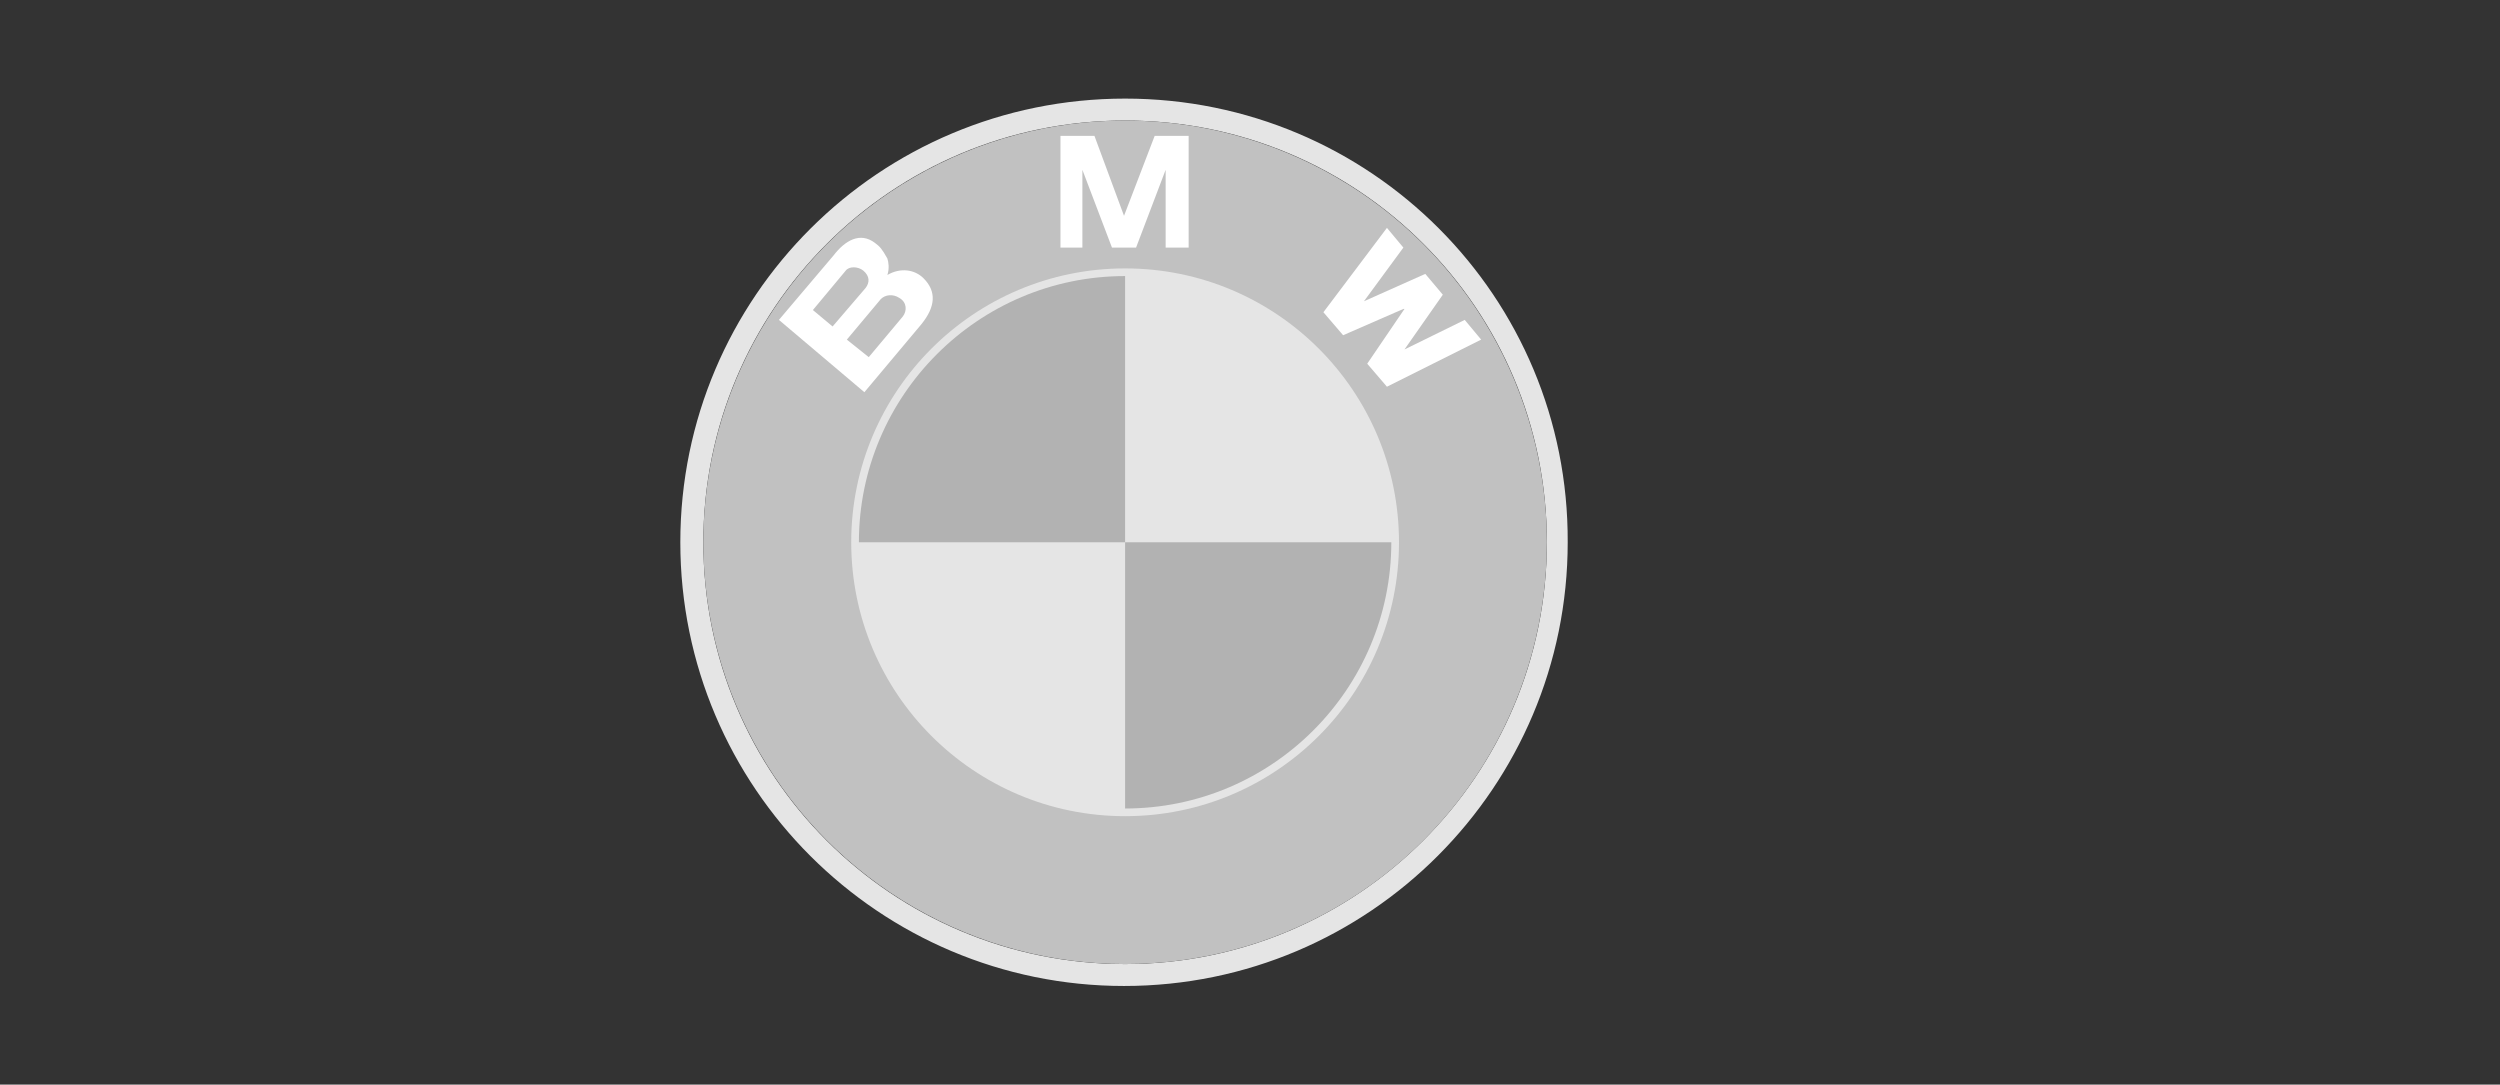
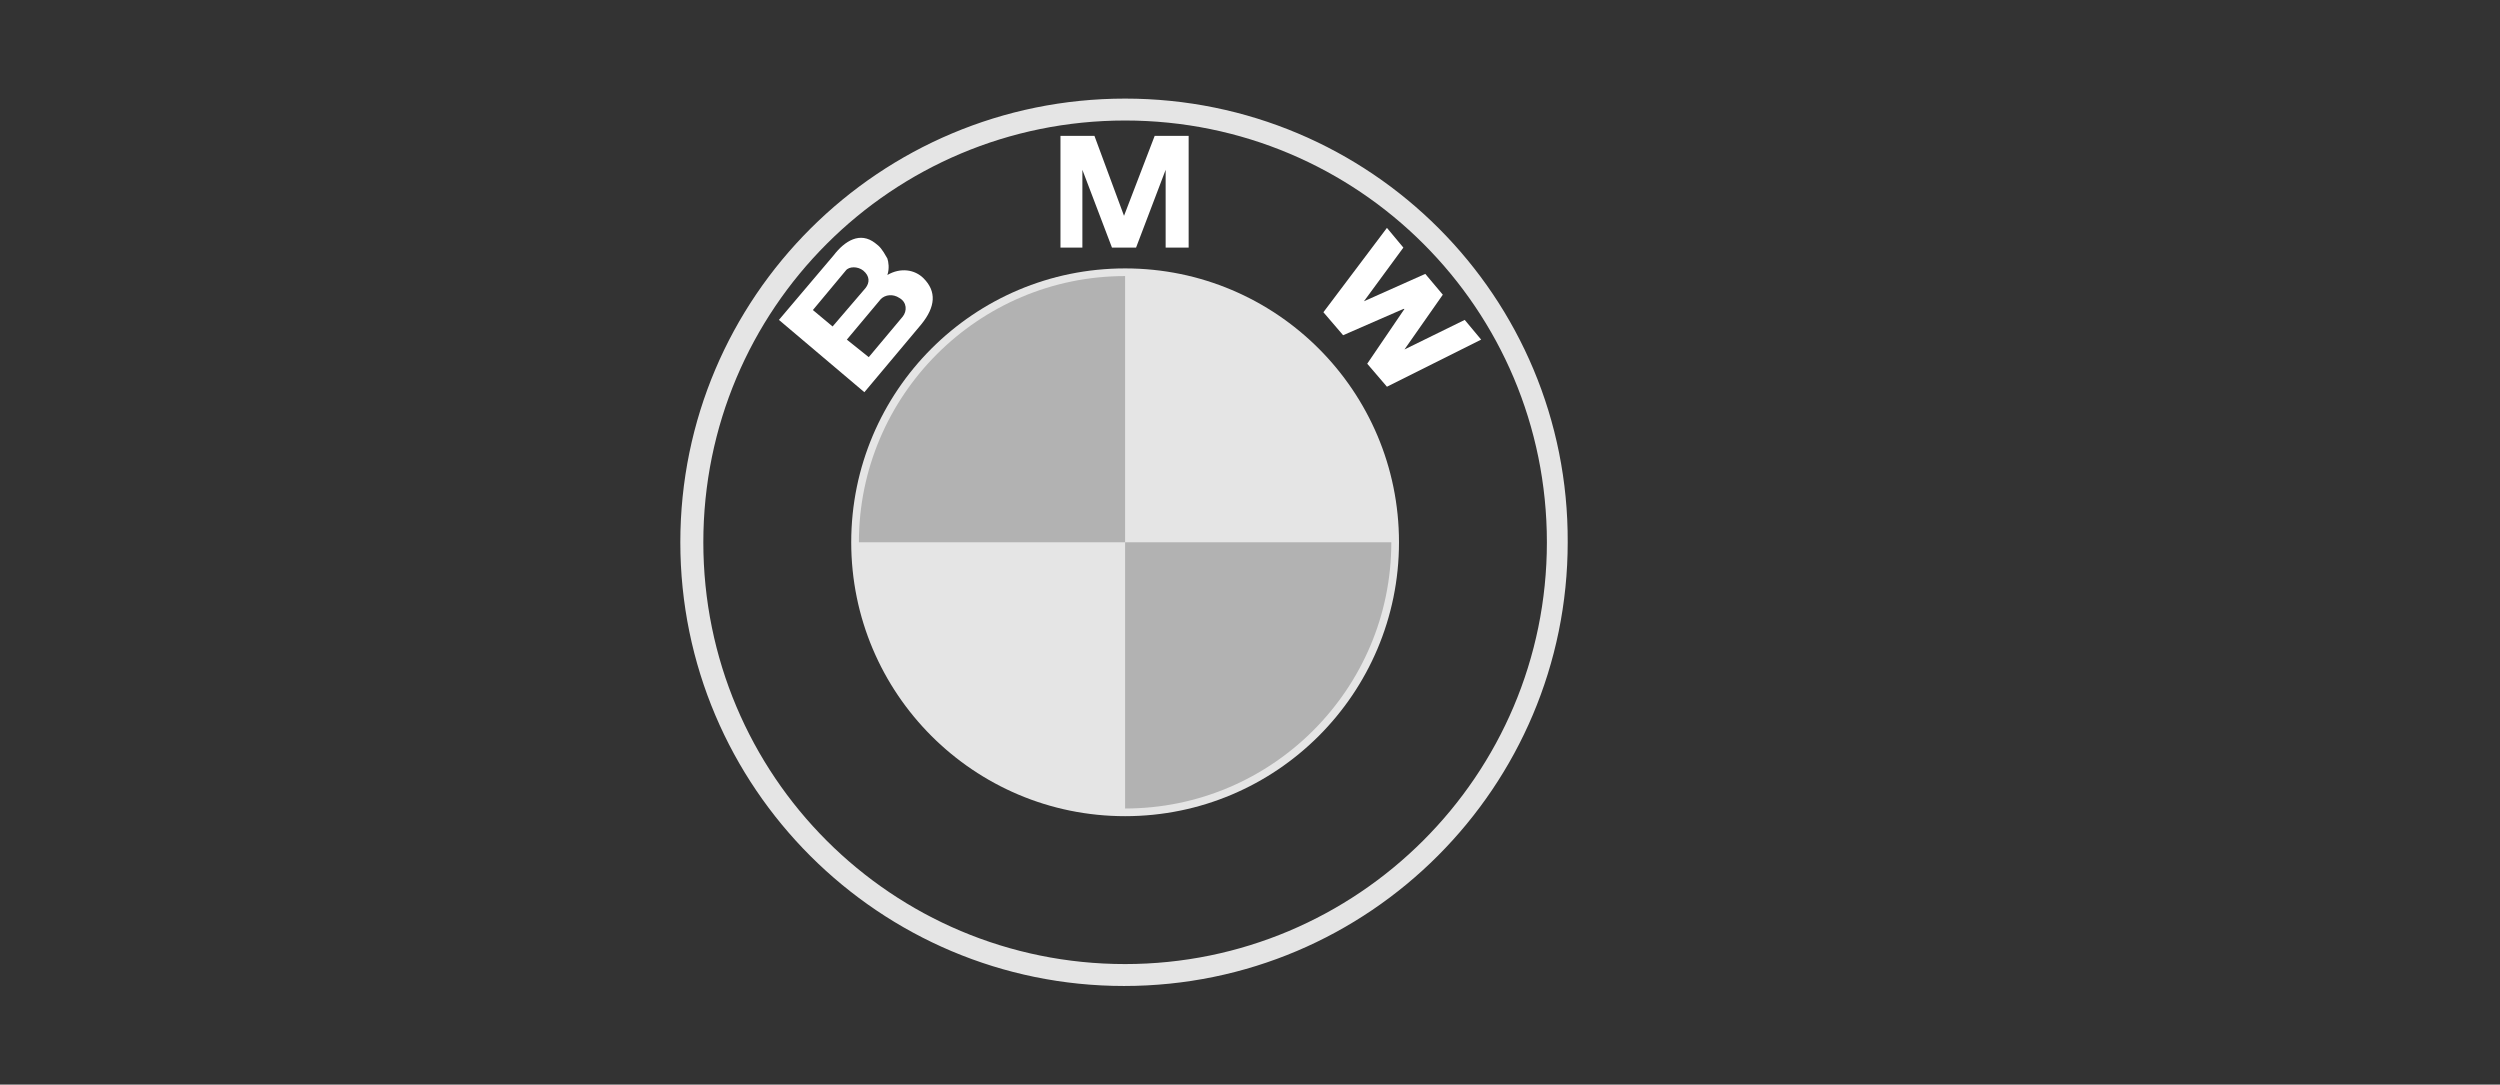
<svg xmlns="http://www.w3.org/2000/svg" version="1.1" id="Ebene_1" x="0px" y="0px" viewBox="0 0 228.2 99" style="enable-background:new 0 0 228.2 99;" xml:space="preserve">
  <rect x="0" y="0" width="228.2" height="99" fill="#333333" stroke="none" />
  <style type="text/css">
	.st0{fill:#C1C1C1;}
	.st1{fill:#AFAFAF;}
	.st2{fill:#AAAAAA;}
	.st3{fill-rule:evenodd;clip-rule:evenodd;fill:#919090;}
	.st4{fill-rule:evenodd;clip-rule:evenodd;fill:#C1C1C1;}
	.st5{fill-rule:evenodd;clip-rule:evenodd;fill:#FFFFFF;}
	.st6{fill:#BFBFBF;}
	.st7{fill:#DDDDDD;}
	.st8{fill:#919090;}
	.st9{fill:#A6A6A6;}
	.st10{fill:#E5E5E5;}
	.st11{fill:#B2B2B2;}
	.st12{fill:#FFFFFF;}
</style>
  <g>
-     <path class="st10" d="M102.7,9C80.3,9,62.1,27.1,62.1,49.5c0,22.4,18.2,40.5,40.5,40.5c22.4,0,40.5-18.2,40.5-40.5   C143.2,27.1,125.1,9,102.7,9L102.7,9z M102.7,88L102.7,88c-21.3,0-38.5-17.2-38.5-38.5c0-21.3,17.2-38.5,38.5-38.5   c21.3,0,38.5,17.2,38.5,38.5C141.2,70.8,123.9,88,102.7,88z" />
-     <circle class="st0" cx="102.7" cy="49.5" r="38.5" />
+     <path class="st10" d="M102.7,9C80.3,9,62.1,27.1,62.1,49.5c0,22.4,18.2,40.5,40.5,40.5c22.4,0,40.5-18.2,40.5-40.5   C143.2,27.1,125.1,9,102.7,9z M102.7,88L102.7,88c-21.3,0-38.5-17.2-38.5-38.5c0-21.3,17.2-38.5,38.5-38.5   c21.3,0,38.5,17.2,38.5,38.5C141.2,70.8,123.9,88,102.7,88z" />
    <circle class="st10" cx="102.7" cy="49.5" r="25" />
    <path class="st11" d="M78.4,49.5h24.3V25.2C89.3,25.2,78.4,36.1,78.4,49.5z" />
    <path class="st11" d="M102.7,49.5v24.3c13.4,0,24.3-10.9,24.3-24.3H102.7z" />
    <polygon class="st12" points="131.7,26.9 128.2,31.9 133.7,29.2 135.2,31 126.6,35.3 124.8,33.2 128.2,28.2 128.1,28.2 122.6,30.6    120.8,28.5 126.6,20.8 128.1,22.6 124.5,27.5 130.1,25  " />
    <polygon class="st12" points="103.7,22.6 106.4,15.5 106.4,22.6 108.5,22.6 108.5,12.4 105.4,12.4 102.6,19.7 102.6,19.7    99.9,12.4 96.8,12.4 96.8,22.6 98.8,22.6 98.8,15.5 101.5,22.6  " />
    <path class="st12" d="M84.3,25.4c-0.8-0.8-2.1-1-3.3-0.3c0.2-0.6,0.1-1.2,0-1.5c-0.5-0.9-0.7-1.1-1.1-1.4c-1.4-1.1-2.8-0.2-3.8,1.1   l-5,5.9l7.8,6.6l5.2-6.2C85.4,28,85.5,26.6,84.3,25.4L84.3,25.4z M74.2,28.3L74.2,28.3l3-3.6c0.3-0.4,1.1-0.4,1.6,0   c0.6,0.5,0.6,1.1,0.2,1.6L76,29.8L74.2,28.3L74.2,28.3z M82.4,28.9L82.4,28.9l-3.1,3.7l-2-1.6l3.1-3.7c0.4-0.4,1.1-0.5,1.7-0.1   C82.8,27.6,82.8,28.4,82.4,28.9z" />
  </g>
</svg>